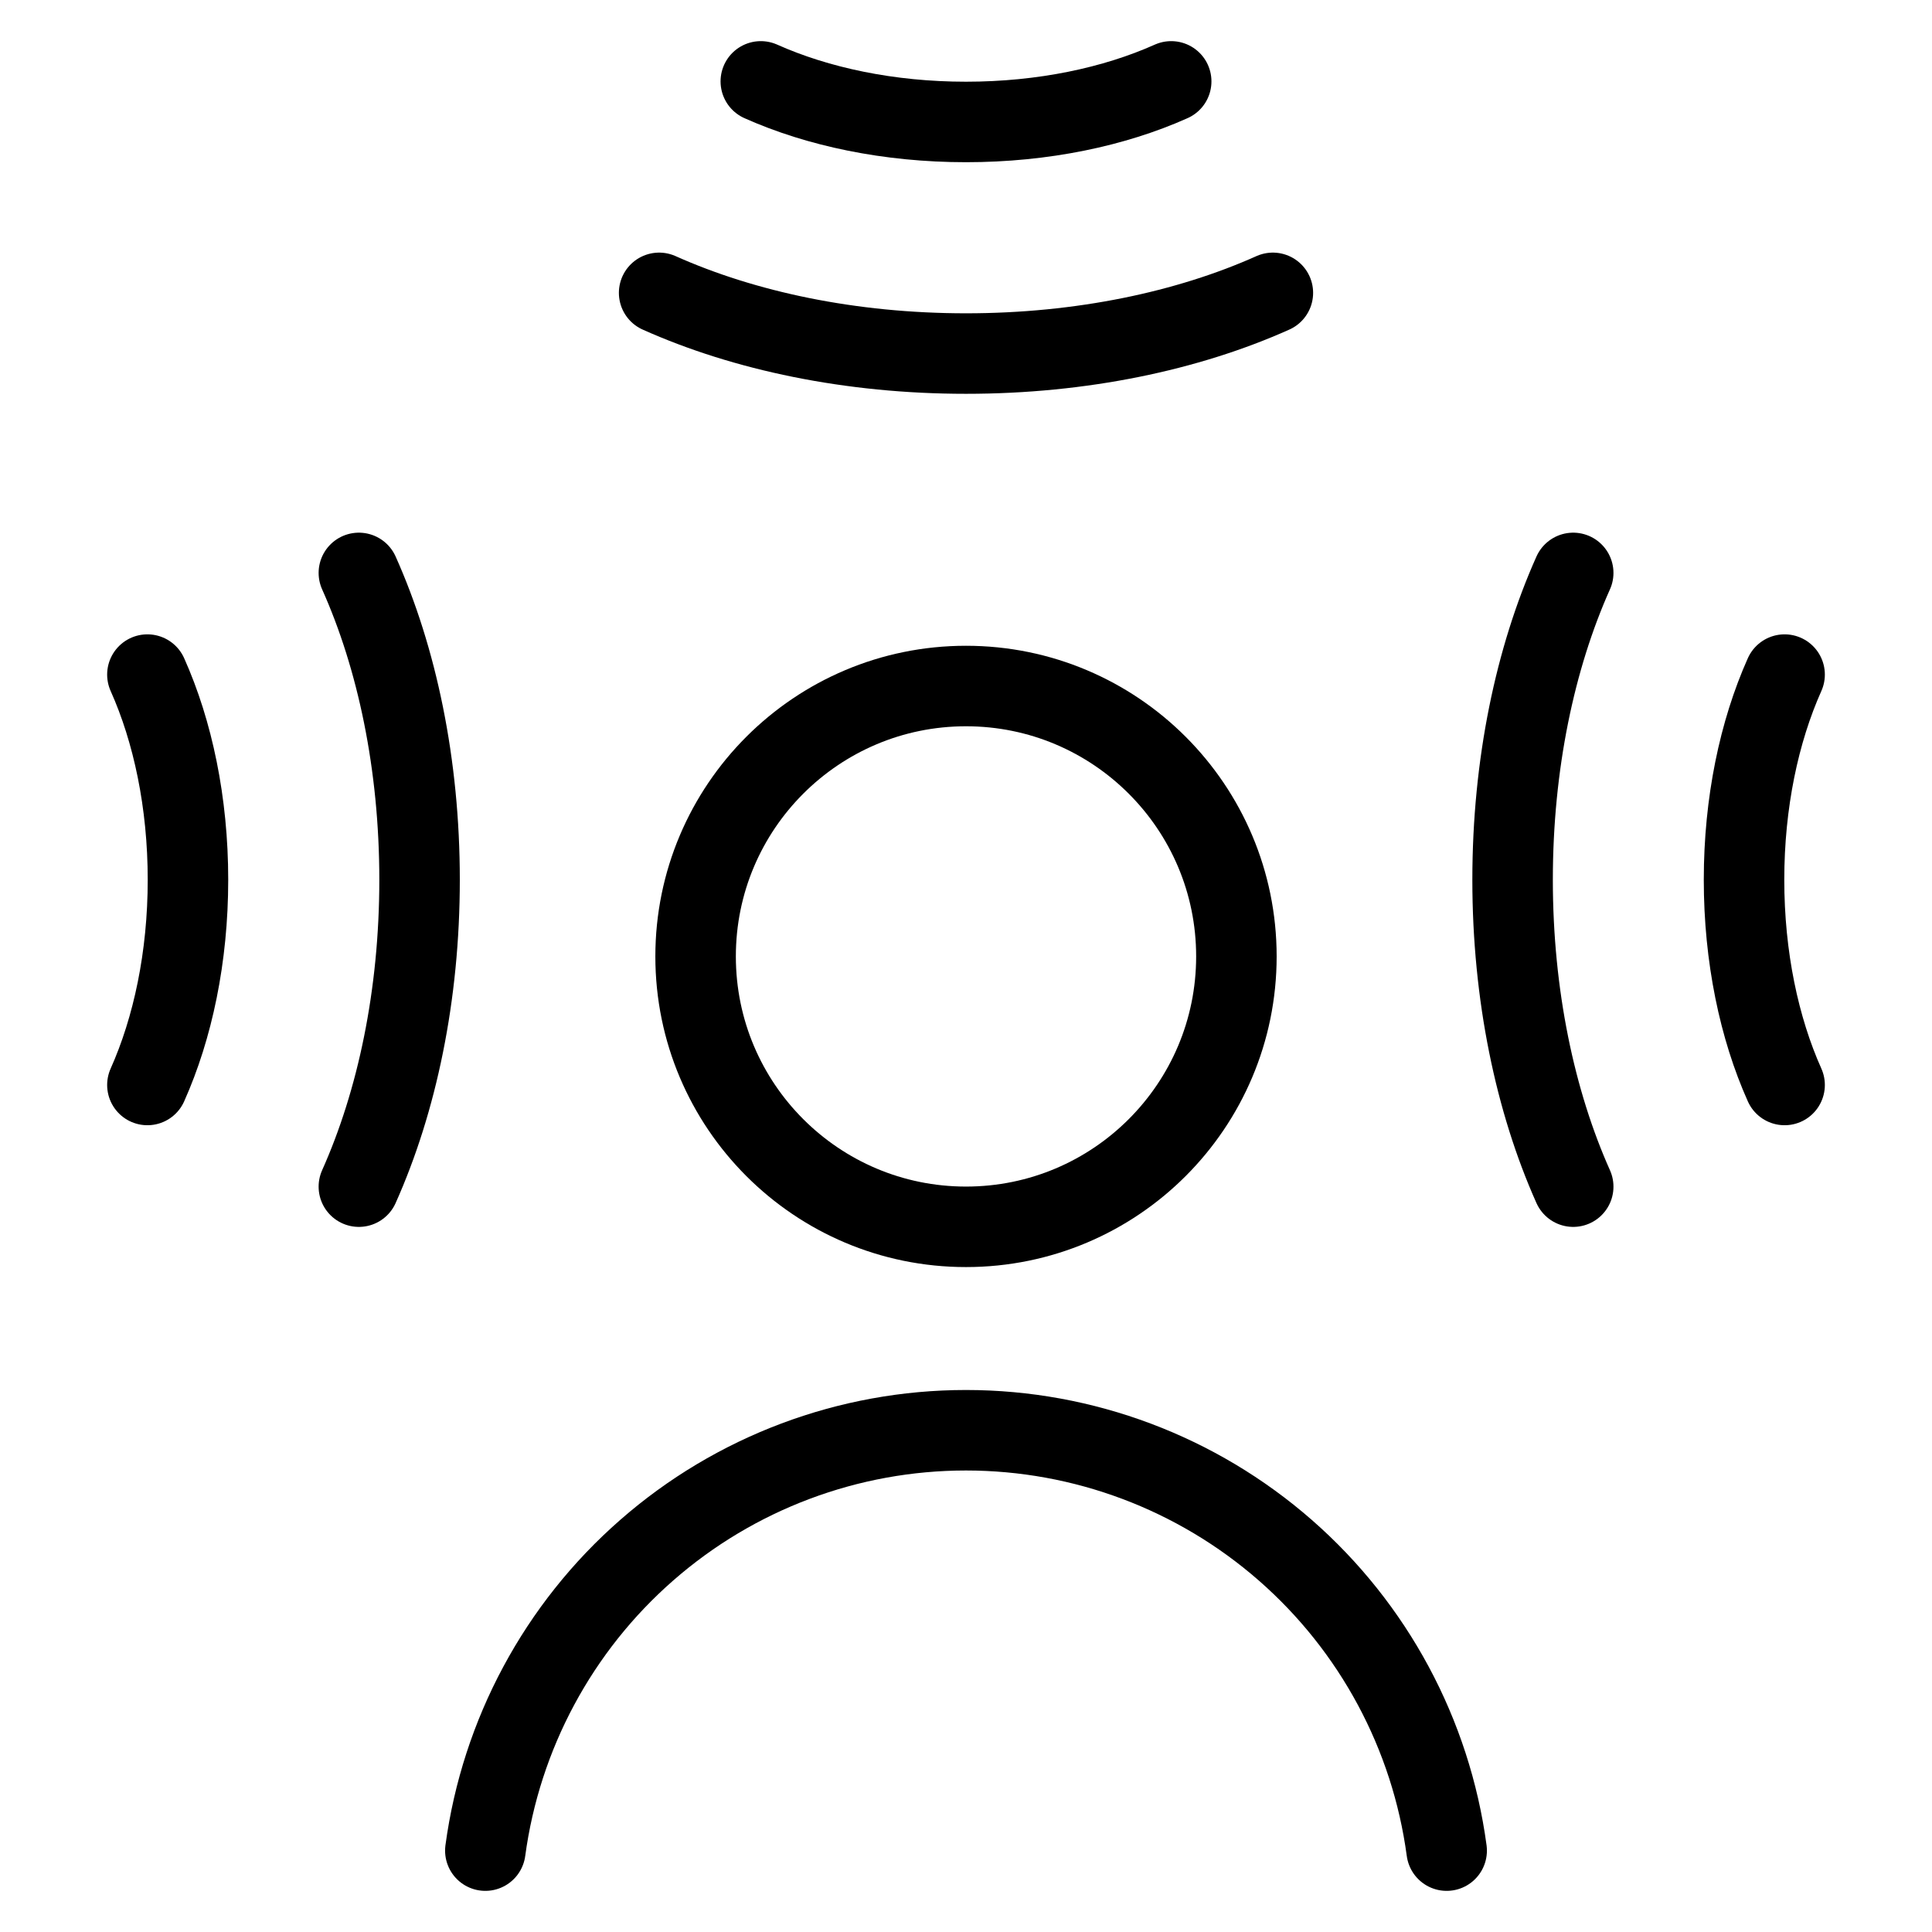
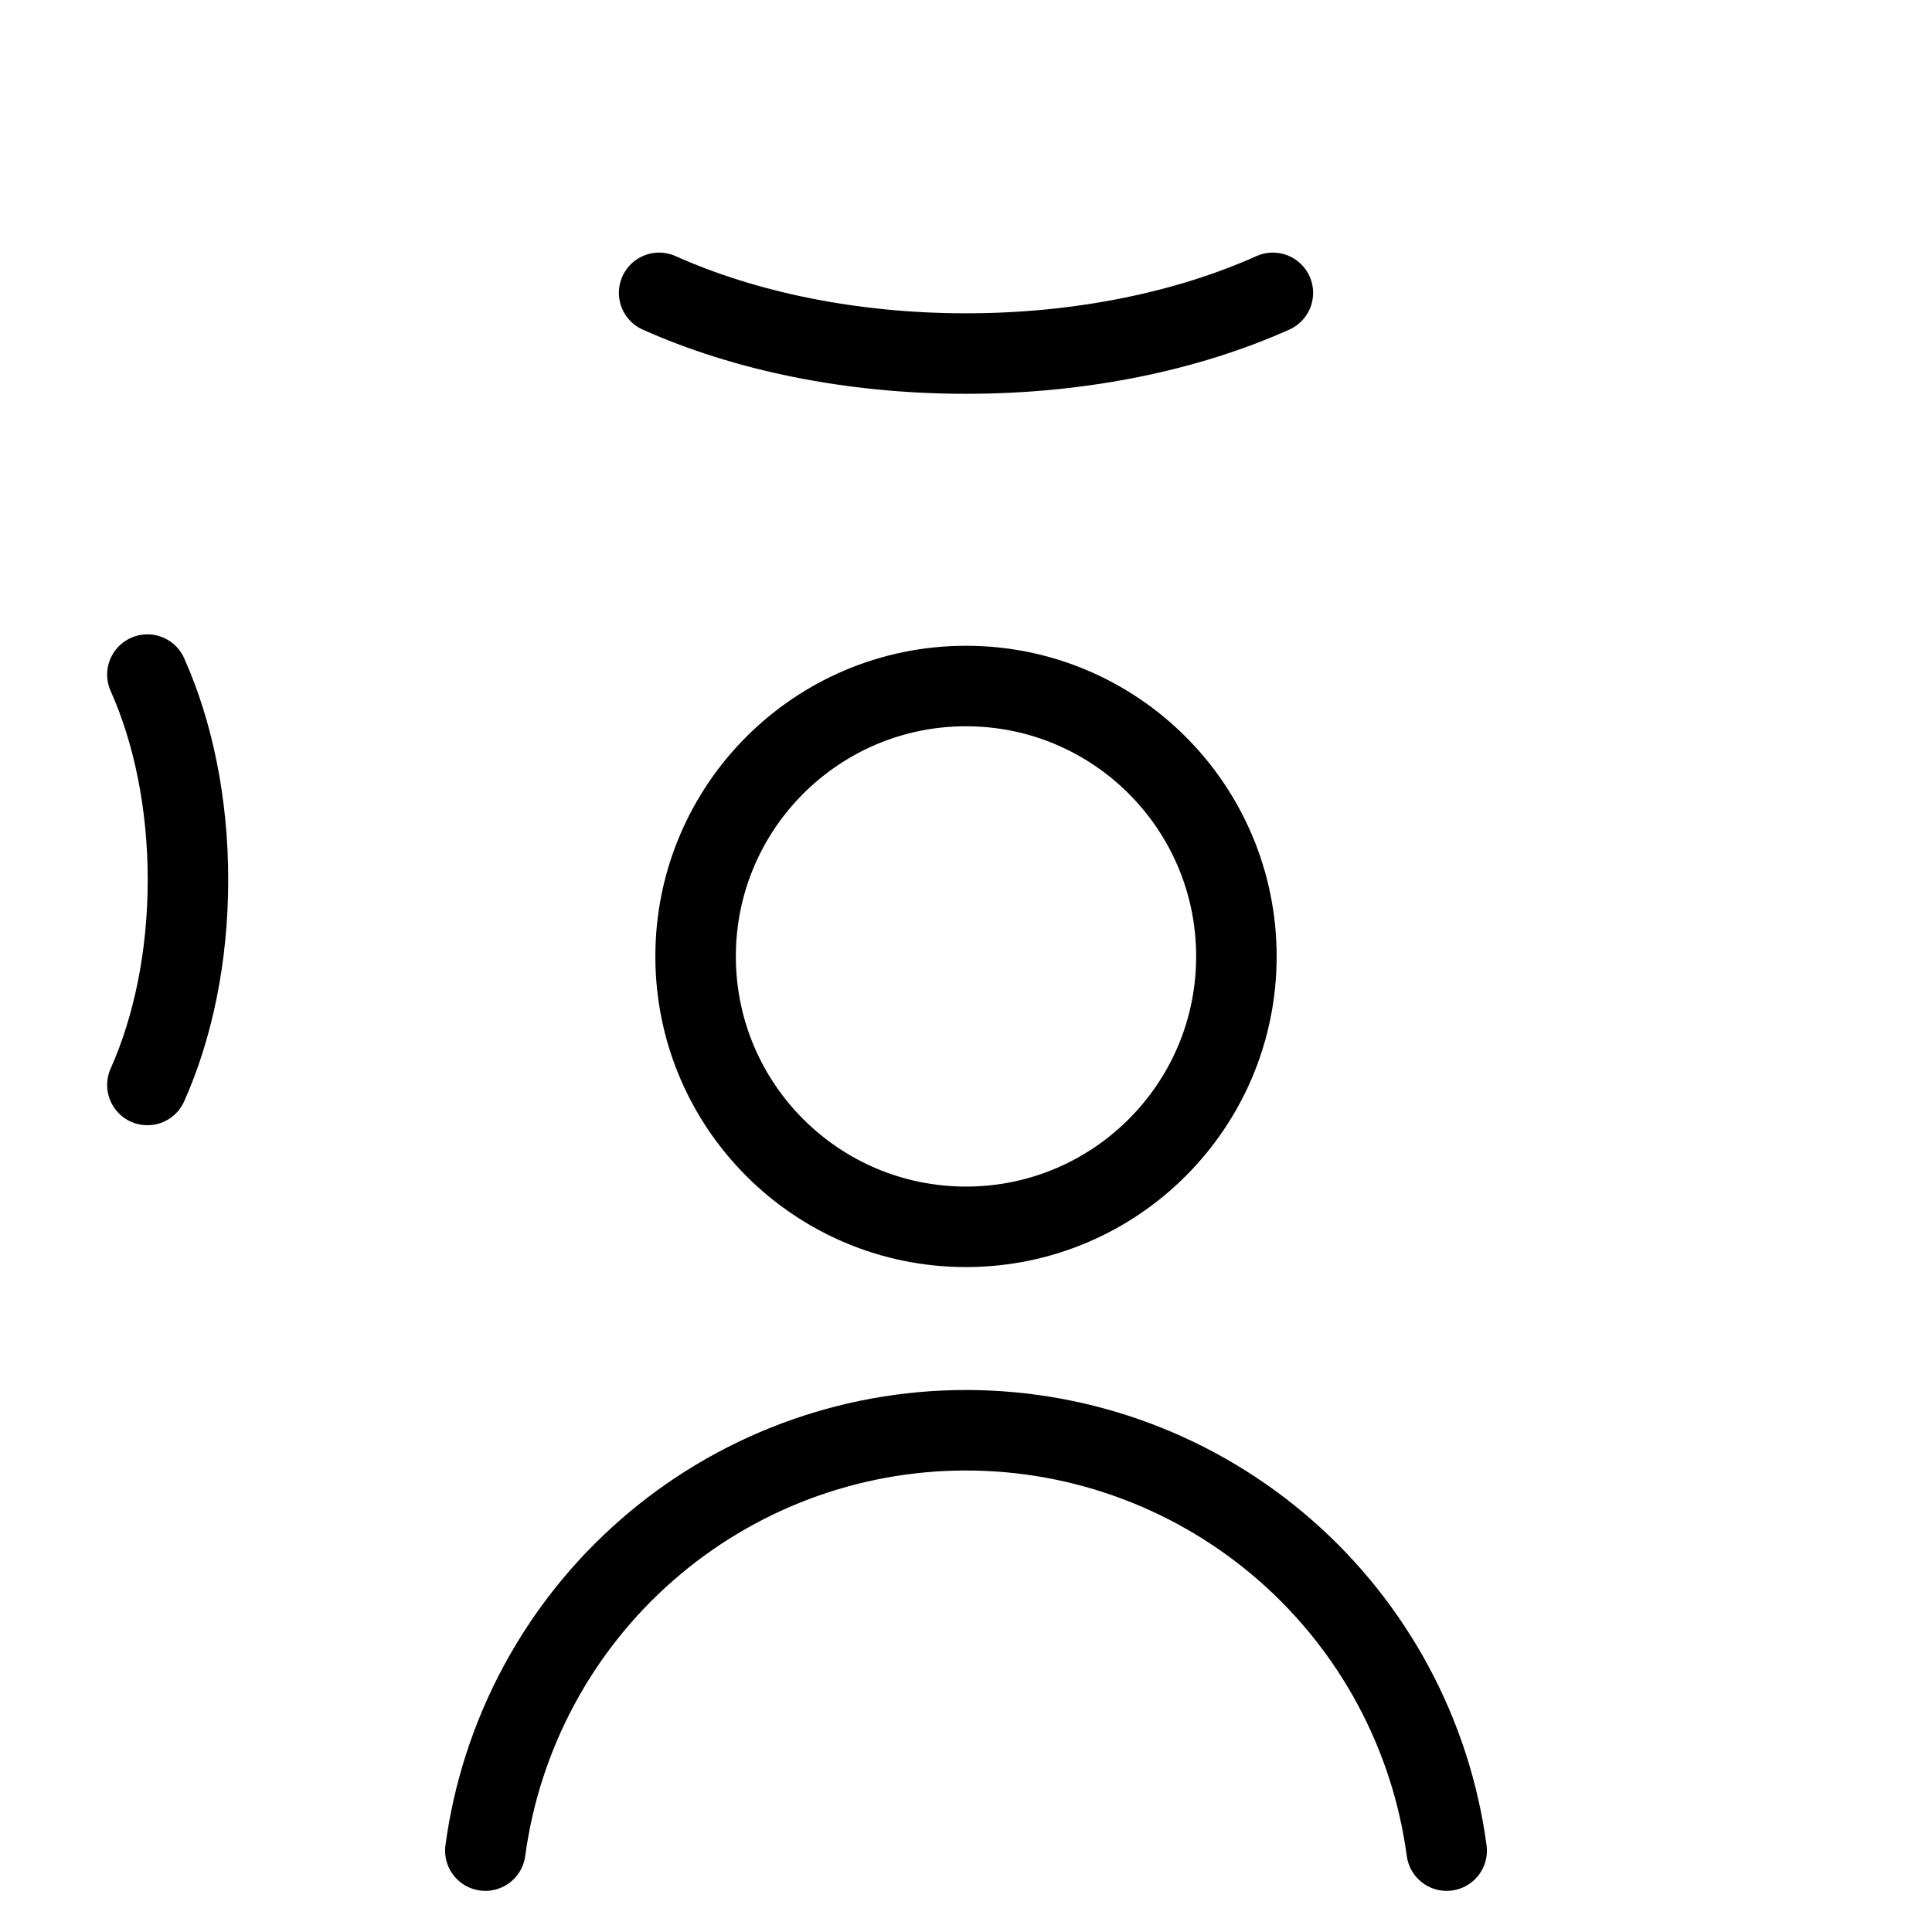
<svg xmlns="http://www.w3.org/2000/svg" fill="none" viewBox="0 0 24 24">
-   <path stroke="#000000" stroke-linecap="round" stroke-linejoin="round" d="M12 15.24c1.855 0 3.359 -1.504 3.359 -3.359 0 -1.855 -1.504 -3.359 -3.359 -3.359 -1.855 0 -3.359 1.504 -3.359 3.359 0 1.855 1.504 3.359 3.359 3.359Z" stroke-width="1" />
-   <path stroke="#000000" stroke-linecap="round" stroke-linejoin="round" d="M22.169 8.38c-0.316 0.707 -0.504 1.59 -0.504 2.549 0 0.959 0.188 1.843 0.504 2.549" stroke-width="1" />
+   <path stroke="#000000" stroke-linecap="round" stroke-linejoin="round" d="M12 15.24c1.855 0 3.359 -1.504 3.359 -3.359 0 -1.855 -1.504 -3.359 -3.359 -3.359 -1.855 0 -3.359 1.504 -3.359 3.359 0 1.855 1.504 3.359 3.359 3.359" stroke-width="1" />
  <path stroke="#000000" stroke-linecap="round" stroke-linejoin="round" d="M1.831 13.478c0.316 -0.707 0.504 -1.59 0.504 -2.549 0 -0.959 -0.188 -1.843 -0.504 -2.549" stroke-width="1" />
-   <path stroke="#000000" stroke-linecap="round" stroke-linejoin="round" d="M9.451 1.011c0.707 0.316 1.59 0.504 2.549 0.504 0.959 0 1.843 -0.188 2.549 -0.504" stroke-width="1" />
-   <path stroke="#000000" stroke-linecap="round" stroke-linejoin="round" d="M19.543 7.117c-0.473 1.057 -0.753 2.378 -0.753 3.812 0 1.434 0.281 2.756 0.753 3.812" stroke-width="1" />
-   <path stroke="#000000" stroke-linecap="round" stroke-linejoin="round" d="M4.458 14.741c0.473 -1.057 0.754 -2.378 0.754 -3.812 0 -1.434 -0.281 -2.756 -0.754 -3.812" stroke-width="1" />
  <path stroke="#000000" stroke-linecap="round" stroke-linejoin="round" d="M8.188 3.638c1.057 0.473 2.378 0.754 3.812 0.754 1.434 0 2.756 -0.281 3.812 -0.754" stroke-width="1" />
  <path stroke="#000000" stroke-linecap="round" stroke-linejoin="round" d="M17.971 22.989c-0.194 -1.446 -0.907 -2.772 -2.005 -3.732 -1.098 -0.96 -2.507 -1.49 -3.966 -1.49 -1.459 0 -2.868 0.529 -3.966 1.49 -1.098 0.96 -1.81 2.287 -2.005 3.732" stroke-width="1" />
</svg>